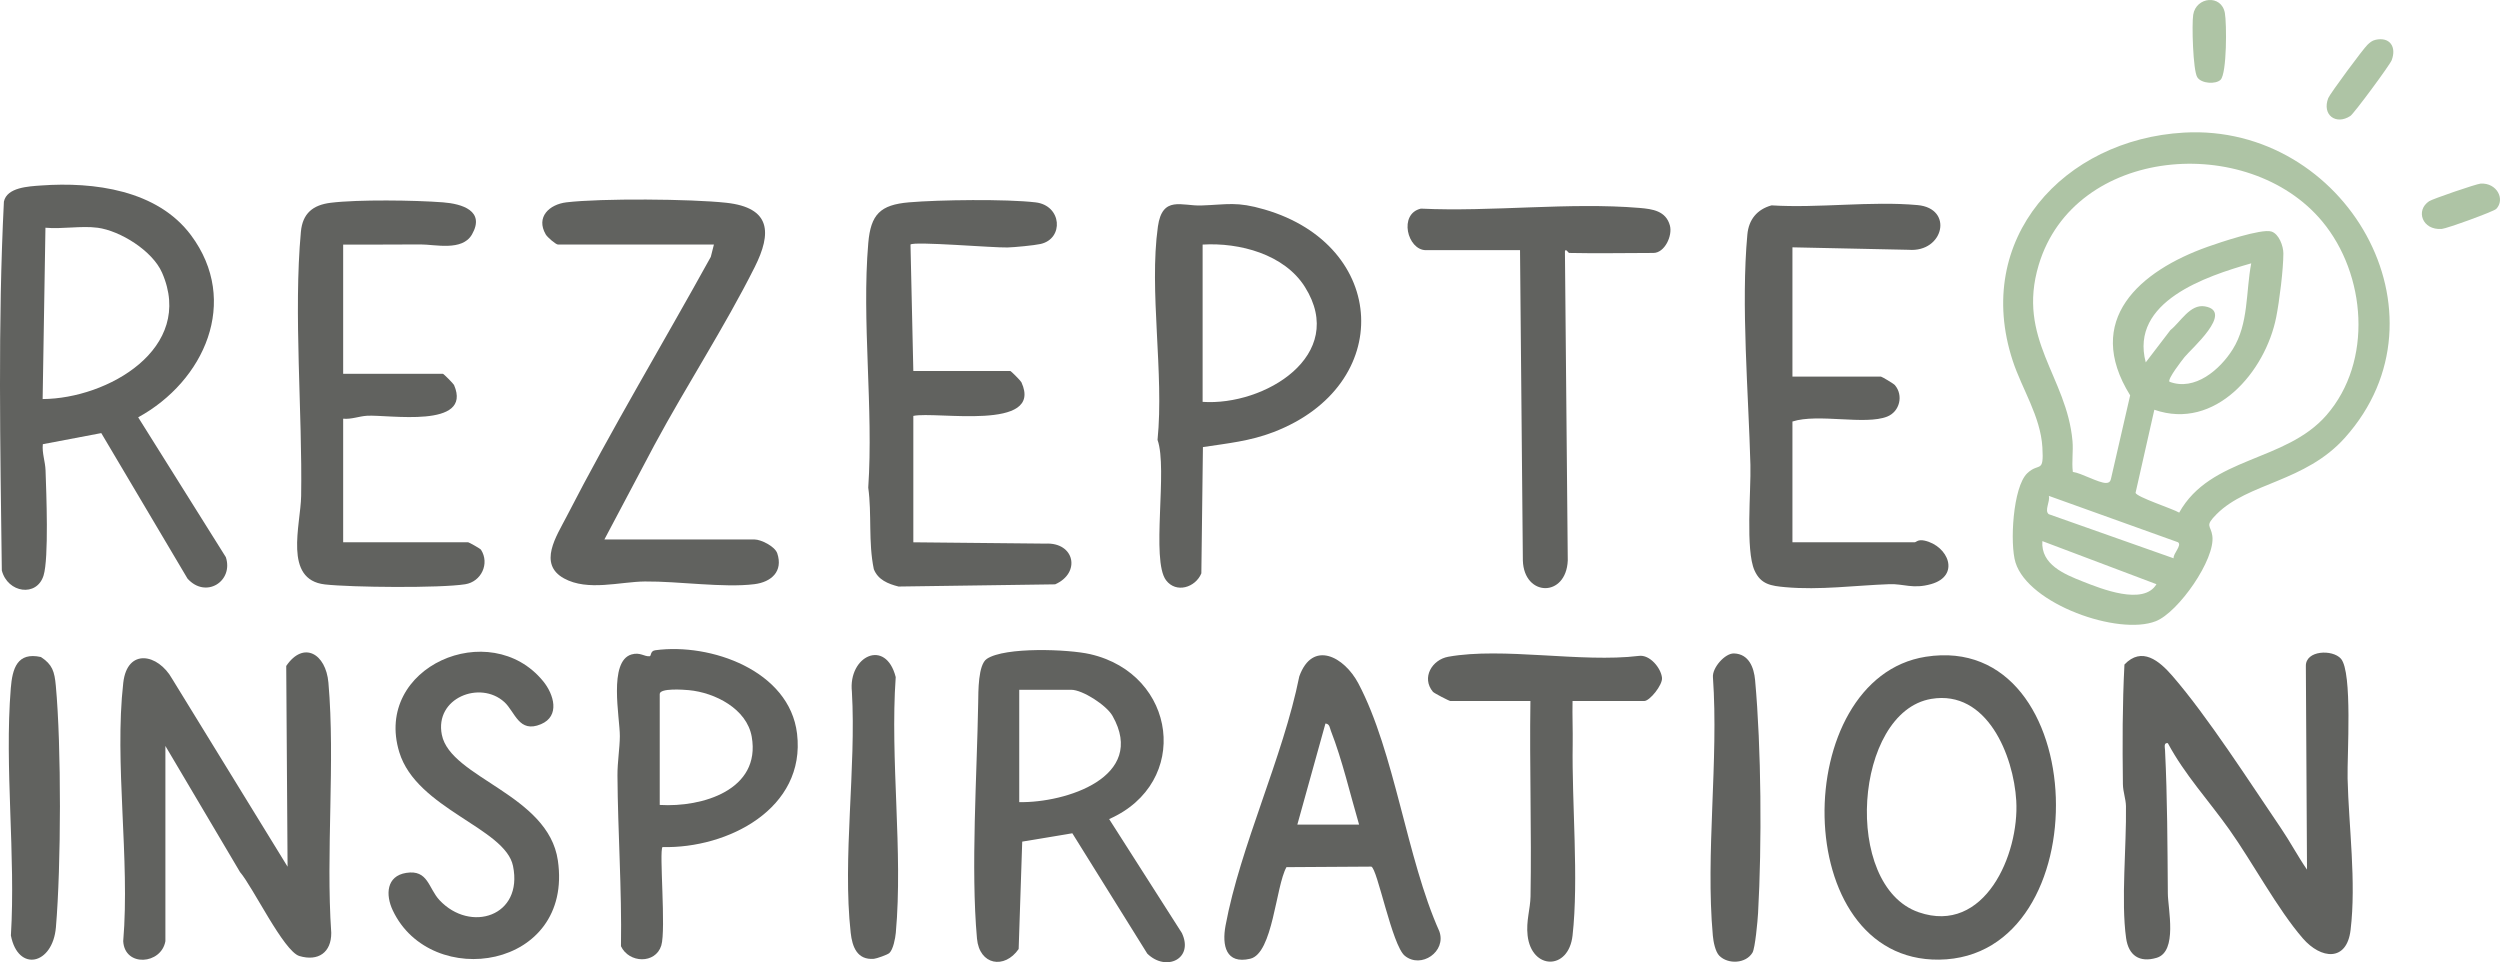
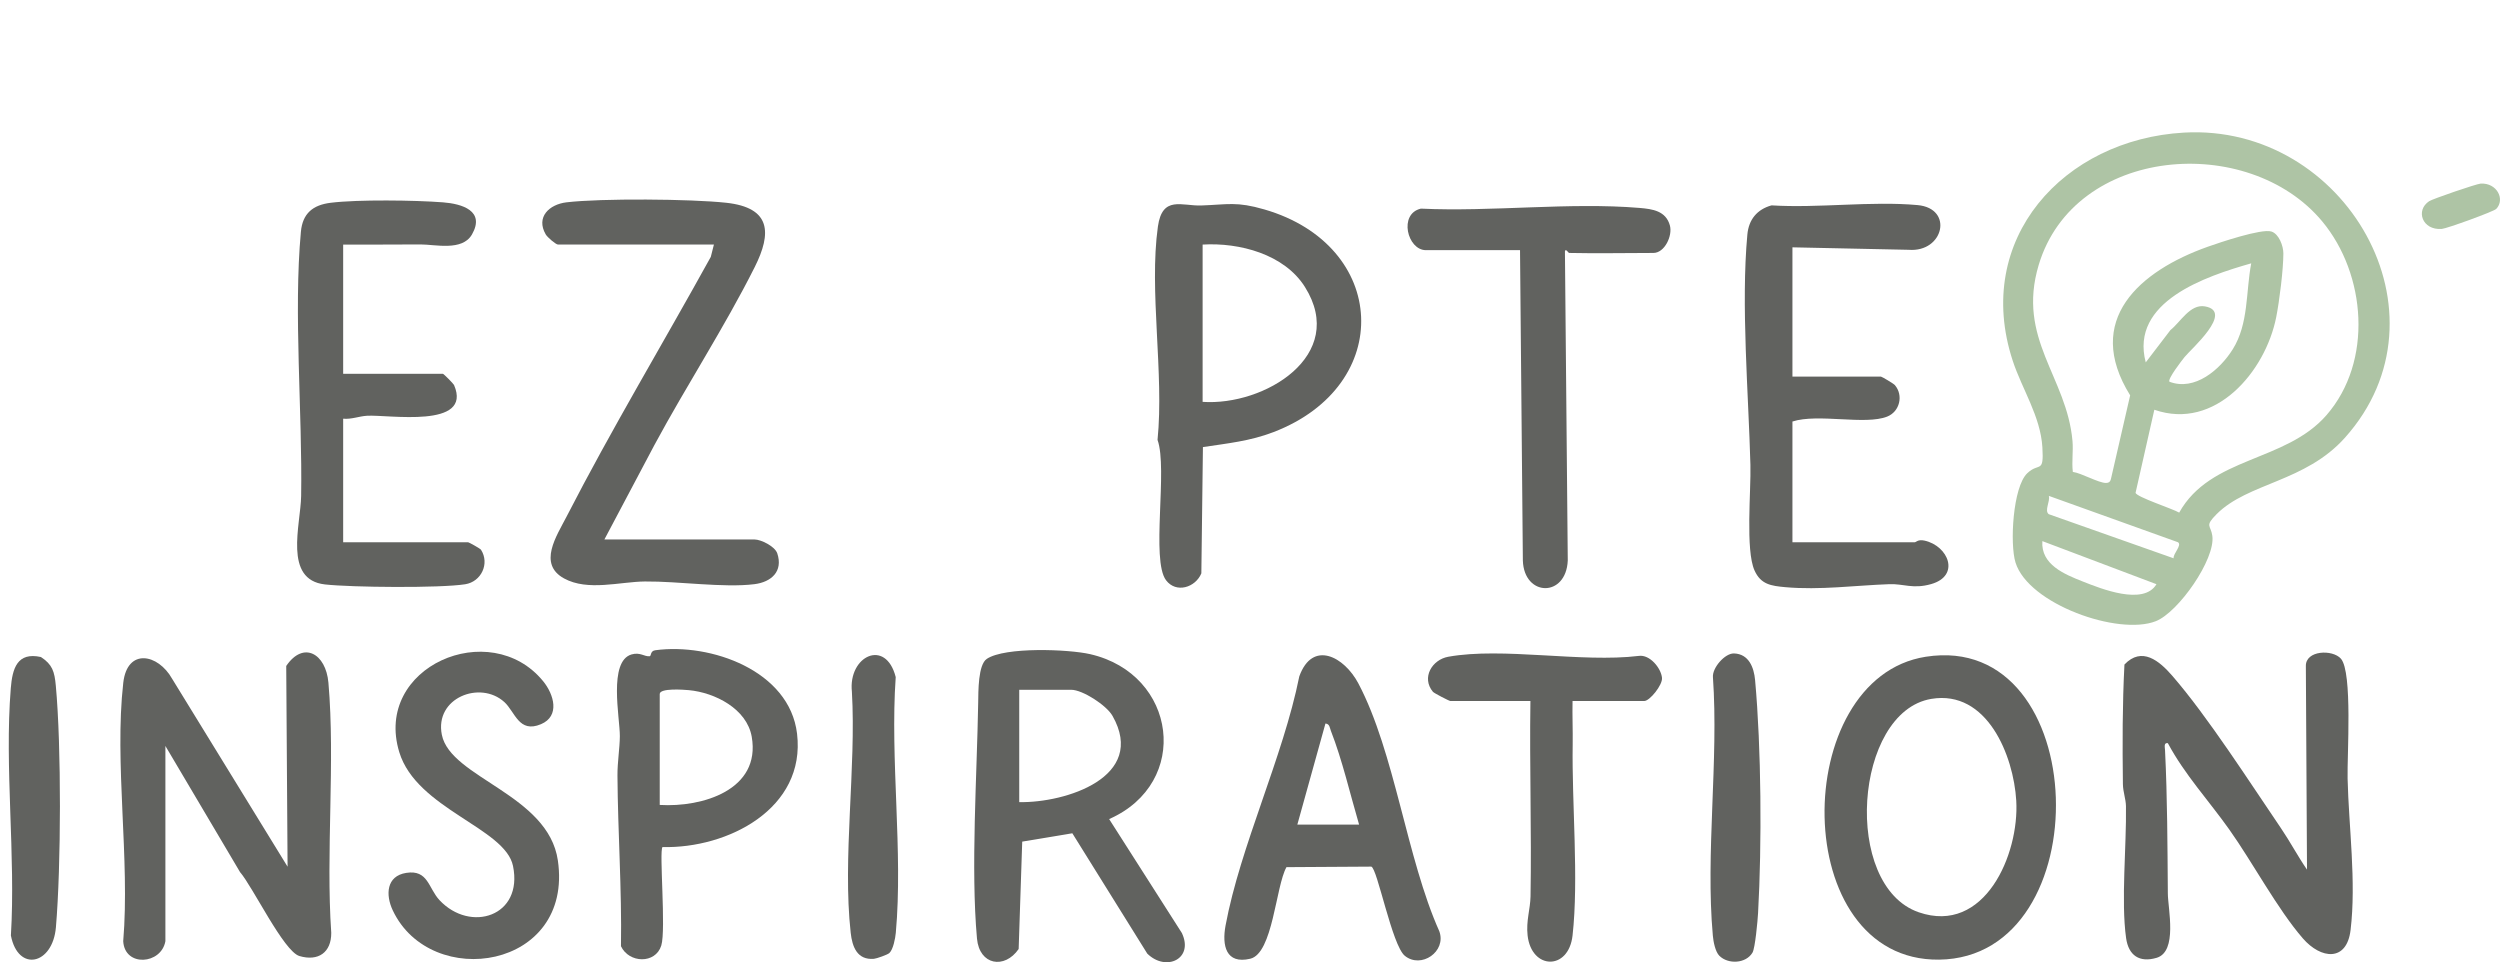
<svg xmlns="http://www.w3.org/2000/svg" id="Layer_1" data-name="Layer 1" viewBox="0 0 890.1 342.59">
  <defs>
    <style>
      .cls-1 {
        fill: #61625f;
      }

      .cls-2 {
        fill: #aec4a5;
      }
    </style>
  </defs>
-   <path class="cls-1" d="M36.05,154.2l-20.8,3.95c-.33,3.22.86,6.09.97,9.38.27,7.82,1.2,31.2-.71,37.38-2.41,7.76-12.78,6.23-14.86-1.8C.11,159.36-.79,115.45,1.39,71.79c1.06-5.08,8.73-5.43,13.25-5.75,18.79-1.35,41.36,1.58,53.37,17.71,17.55,23.58,4.69,51.97-18.81,64.83l31.21,49.79c2.81,8.6-7.14,14.91-13.65,7.63l-30.7-51.8ZM34.68,81.08c-5.65-.76-12.68.55-18.5,0l-1,61c23.11-.13,54.35-18.02,42.51-45.01-3.4-7.76-14.82-14.9-23-16Z" />
  <path class="cls-1" d="M771.87,264.6c-1.57-.27-1.08,1.42-1.03,2.52.84,17.08.86,33.83,1,51.02.04,5.44,3.54,20.64-3.99,22.88-6.09,1.81-10-.81-10.87-7.01-1.85-13.15.17-32.88-.05-46.95-.04-2.62-1.05-5.06-1.09-7.91-.18-14.16-.19-28.41.55-42.55,6.2-6.52,12.41-1.32,17.02,3.99,12.59,14.51,27.56,37.9,38.71,54.29,3.25,4.77,5.99,10,9.27,14.74l-.41-72.45c-.13-5.69,9.54-6.03,12.49-2.64,4.18,4.8,2.18,34.43,2.37,42.63.41,17.28,3.13,36.73,1.06,53.98-1.36,11.36-10.54,10.4-17,2.95-9.02-10.4-17.86-27.03-26.21-38.79-7.25-10.22-15.92-19.6-21.83-30.68Z" />
  <path class="cls-1" d="M58.89,335.09c-1.46,8.32-14.48,9.33-15.02.02,2.45-29.14-3.22-63.51.02-92.02,1.41-12.43,12.36-10.38,17.4-1.41l41.1,66.9-.48-71.47c6.15-9.06,14.12-4.38,15.02,5.94,2.46,28.18-.96,60.48,1.01,89.09.04,6.96-4.62,10.24-11.35,8.24-5.57-1.66-16.63-24.7-21.12-29.87l-26.58-44.92v69.5Z" />
  <path class="cls-1" d="M638.18,88.08v46h31.5c.29,0,4.5,2.49,4.97,3.03,3.12,3.67,1.75,9.42-2.73,11.21-7.82,3.12-24.65-1.19-33.74,1.76v43h43.5c.53,0,1.14-1.11,3.48-.61,8.57,1.86,12.88,12.51,2.41,15.49-6.47,1.85-9.8-.16-14.9.03-12.14.44-24.72,2.17-36.98,1.07-5.1-.46-8.79-.96-11.02-5.98-3.24-7.26-1.21-28.29-1.45-37.55-.67-25.31-3.39-57.08-1.09-82.01.49-5.32,3.41-8.95,8.6-10.4,16.74,1.05,35.51-1.6,51.99-.1,12.94,1.17,9.35,16.92-3.17,15.92l-41.38-.88Z" />
-   <path class="cls-1" d="M325.18,193.08l47.03.47c10.43-.55,12.7,10.45,3.45,14.5l-55.74.78c-3.69-.94-7.32-2.37-8.81-6.19-2-9.66-.67-19.56-1.98-29.03,1.9-28.17-2.37-59.26.01-87.07.88-10.24,4.28-13.62,14.5-14.5,10.73-.92,34.63-1.21,45.06.01,9.41,1.1,10.16,12.95,1.77,14.82-2.31.51-9.16,1.16-11.75,1.24-4.84.15-33.33-2.27-34.55-1.04l1.01,45.01h34.5c.28,0,3.74,3.5,3.98,4.02,8.07,17.61-30.46,10.23-38.48,11.98v45Z" />
  <path class="cls-1" d="M215.18,192.08h53.5c2.24,0,7.22,2.43,8.06,4.94,2.14,6.44-2.13,10.22-8.14,10.97-10.96,1.37-26.98-1.07-38.96-.96-8.97.08-20.34,3.56-28.82-1.09-9.41-5.16-2.62-15.15.84-21.89,16.11-31.35,34.38-61.73,51.41-92.59l1.11-4.39h-55.5c-.79,0-3.81-2.61-4.38-3.61-3.59-6.2,1.29-10.69,7.36-11.42,12.39-1.47,44.32-1.22,56.9.15,15.97,1.74,16.26,10.72,10.15,22.9-10.8,21.52-24.26,42.1-35.69,63.31l-17.83,33.67Z" />
  <path class="cls-1" d="M428.29,159.18l-.56,44.95c-2.1,5.07-8.99,7.21-12.57,2.46-5.43-7.2.68-39.66-3.03-49.97,2.38-23.56-3.08-53.12.13-75.95,1.57-11.17,8.54-7.27,15.43-7.51,9.58-.33,12.49-1.49,22.49,1.41,44.12,12.82,46.61,62.62,3.25,79.27-8.41,3.23-16.33,4-25.15,5.34ZM428.18,143.08c21.96,1.5,51.78-16.49,36.42-40.92-7.32-11.64-23.28-15.87-36.42-15.08v56Z" />
  <path class="cls-1" d="M122.18,87.08v46h35.5c.28,0,3.77,3.53,3.98,4.01,6.75,15.7-23.5,10.46-31.02,10.94-2.85.18-5.56,1.33-8.46,1.04v44h44.5c.26,0,4.31,2.24,4.58,2.67,3.14,4.9.12,11.37-5.64,12.28-8.92,1.41-40.52,1.12-49.94.06-14.86-1.68-8.63-21.18-8.46-31.46.48-29.78-2.75-65.26-.09-94.09.6-6.55,4.26-9.56,10.66-10.34,9.72-1.19,29.9-.92,39.92-.15,6.77.52,15.12,3.01,10.34,11.42-3.45,6.07-13.17,3.55-18.34,3.57-9.18.03-18.37.08-27.54.05Z" />
  <path class="cls-1" d="M394.89,291.61l25.9,40.58c4.35,9.19-5.62,13.92-12.32,7.33l-26.68-42.84-17.84,2.97-1.27,38.24c-5.01,7.26-13.98,5.79-14.84-3.74-2.24-24.99,0-58.17.43-83.88.07-4.09-.06-13.62,3.09-15.7,6.5-4.31,29.04-3.43,36.74-1.67,31.02,7.09,36.03,45.87,6.8,58.72ZM362.89,285.59c16.51.3,45.57-8.91,33.21-30.71-2.14-3.78-10.65-9.29-14.71-9.29h-18.5v40Z" />
  <path class="cls-1" d="M685.63,233.83c59.55-9.36,62.4,107.17,4.76,107.84-53.77.63-53.35-100.2-4.76-107.84ZM687.62,248.83c-27.49,4.61-31.84,66.54-4.46,75.98,23.42,8.08,35.82-20.59,34.71-39.71-.94-16.1-10.39-39.6-30.25-36.27Z" />
  <path class="cls-1" d="M500.17,340.3c-4.57-3.72-9.78-31.23-11.94-31.75l-30.2.19c-3.84,6.85-4.8,30.71-12.9,32.61-8.67,2.04-10.1-4.72-8.79-11.8,5.23-28.24,20.49-59.96,26.26-88.73,4.7-13.06,15.98-7.07,21.04,2.52,12.97,24.57,17.16,62.2,28.81,88.22,2.64,7.22-6.47,13.48-12.28,8.74ZM483.89,293.59c-3.18-10.81-5.98-23-10.06-33.43-.41-1.05-.37-2.41-1.92-2.56l-10.01,36h22Z" />
  <path class="cls-1" d="M558.68,90.08c-.24,0-1.33-1.9-1.5-.5l1.01,110c-.59,13.26-15.6,12.93-15.99-.02l-1.01-110.49h-33.5c-6.62,0-9.83-12.94-1.79-14.79,25.13,1.2,53.01-2.33,77.82-.25,4.67.39,9.4,1.05,10.83,6.25,1,3.63-1.85,9.78-5.87,9.78-9.99,0-20.02.22-30,0Z" />
  <path class="cls-1" d="M235.88,301.59c-1.26,1.22,1.3,29.5-.44,35.06-2.08,6.65-11.51,6.3-14.35.24.33-20.3-1.12-40.59-1.25-60.75-.03-4.81.82-9.73.85-14.05.03-6.51-4.18-26.69,4.18-29.09,3.06-.88,4.54.83,6.4.65.71-.07.13-1.88,2.05-2.14,19.68-2.67,47.77,7.23,50.46,29.69,3.2,26.73-24.72,40.95-47.89,40.39ZM234.89,286.59c15.16.92,36.05-5.33,32.76-24.26-1.74-9.99-13.12-15.74-22.38-16.61-1.84-.17-10.38-.81-10.38,1.38v39.5Z" />
  <path class="cls-1" d="M179.54,249.94c-8.57-7.79-24.89-1.48-22.22,11.7,3.11,15.35,37.89,21.2,41.3,44.71,5.64,38.79-45.21,46.52-58.78,17.78-2.62-5.54-2.3-12.23,4.8-13.35,7.81-1.23,7.86,5.45,11.84,9.71,10.97,11.73,29.88,5.81,26.17-12.18-2.79-13.56-34.32-20.28-40.49-40.51-9.28-30.39,32.36-48.37,51.24-25.24,3.8,4.66,6.09,12.37-.79,15.28-7.89,3.33-9.18-4.37-13.07-7.91Z" />
  <path class="cls-1" d="M559.89,249.59c-.11,5.16.13,10.37.05,15.54-.34,20.73,2.2,47.96-.05,67.96-1.41,12.54-14.6,12.24-16,0-.59-5.21.96-9.4,1.04-13.96.41-23.16-.39-46.39-.04-69.54h-28.5c-.39,0-5.78-2.77-6.21-3.28-4.2-5.05-.28-11.45,5.45-12.48,19.44-3.5,47.46,2.18,67.83-.3,3.92-.59,7.95,4.34,8.28,7.82.24,2.52-4.36,8.24-6.34,8.24h-25.5Z" />
  <path class="cls-1" d="M612.17,340.31c-1.47-1.47-2.14-5.06-2.33-7.17-2.65-29.22,2.11-62.42.03-92.07-.25-3.34,4.3-8.54,7.52-8.42,5.27.19,7.08,5,7.49,9.46,2.22,24.37,2.44,58.38,1.06,83.03-.15,2.68-1.04,12.43-1.98,14.02-2.34,3.96-8.69,4.23-11.78,1.15Z" />
  <path class="cls-1" d="M14.59,233.94c4.05,2.65,4.82,5.14,5.28,10.17,2.01,21.71,1.89,64.2.04,86.02-1.13,13.39-13.46,16.13-16.03,2.96,1.74-28.55-2.32-59.81-.04-88.04.57-7.06,2.29-12.99,10.74-11.12Z" />
  <path class="cls-1" d="M316.63,339.33c-.65.6-4.55,1.97-5.49,2.05-5.93.47-7.7-4.21-8.26-9.28-2.95-26.62,2-58.68.43-85.81-1.38-12.68,12.04-19.18,15.6-5.22-2.05,29.33,2.65,62.16.03,91.07-.18,1.96-.93,5.93-2.31,7.19Z" />
  <g>
    <path class="cls-2" d="M777.6,47.21c57.36-3.24,96.73,64.57,57.28,108.65-14.14,15.8-34.48,15.99-45.66,27.18-4.39,4.4-2.08,3.84-1.54,7.74,1.16,8.29-12.08,27.23-20.13,30.39-13.32,5.24-45.34-6.06-49.95-20.89-2.07-6.67-.94-26.89,4.18-31.78,4.22-4.04,5.96.37,5.39-9.23-.66-11.04-7.25-20.73-10.56-30.83-14.23-43.34,18.14-78.81,60.98-81.23ZM767.03,145.89l-6.68,29.56c.24,1.49,13.35,5.73,15.53,7.06,11.19-20.05,37.82-17.88,52.46-34.72,16.58-19.07,14.14-50.11-1.53-68.96-26.3-31.63-88.27-26.9-100.96,15.53-7.87,26.3,10.02,39.75,12.04,62.66.32,3.63-.32,7.37.12,11,3.06.41,9.24,3.98,11.83,3.93.97-.02,1.45-.36,1.71-1.3l6.87-29.89c-16.73-26.89,3.42-44.3,27.63-52.91,4.28-1.52,19.08-6.5,22.62-5.43,2.73.82,4.3,5.18,4.3,7.82-.01,5.75-1.41,16.96-2.56,22.74-3.86,19.35-21.7,40.44-43.35,32.92ZM801.52,93.76c-16.11,4.6-43.27,13.6-37.55,35.26l8.8-11.51c3.61-2.87,6.99-9.32,12.24-8.43,10.58,1.81-5.02,15.28-7.22,18.05-.95,1.2-6.09,7.78-5.39,8.78,9.04,3.45,18.02-4.31,22.55-11.56,5.71-9.12,4.62-20.37,6.58-30.6ZM773.89,198.78c-.23-1.65,3.1-4.66,1.56-5.72l-45.99-16.51c.56,1.98-1.68,5.23-.02,6.52l44.44,15.7ZM767.79,208l-40.63-15.34c-.59,8.36,7.89,11.81,14.37,14.37s21.66,8.7,26.26.97Z" />
-     <path class="cls-2" d="M845.78,14.17c5.14-1.14,7.56,2.57,5.74,7.3-.64,1.67-13.4,18.96-14.69,19.81-5.12,3.37-10.19-.35-7.88-6.35.59-1.54,12.49-17.62,13.97-18.99.89-.83,1.61-1.49,2.85-1.76Z" />
-     <path class="cls-2" d="M790.61,28.4c-1.69,1.68-6.86,1.41-8.3-.92-1.53-2.46-1.98-18.84-1.44-22.24,1.01-6.39,10.05-7.34,11.27-.62.67,3.67.75,21.51-1.53,23.78Z" />
+     <path class="cls-2" d="M790.61,28.4Z" />
    <path class="cls-2" d="M888.73,74.4c-.88.92-17.54,6.97-19.36,7.11-7,.53-9.43-6.64-4.49-9.88,1.25-.82,16.83-6.17,18.33-6.26,5.75-.34,8.85,5.57,5.53,9.04Z" />
  </g>
</svg>